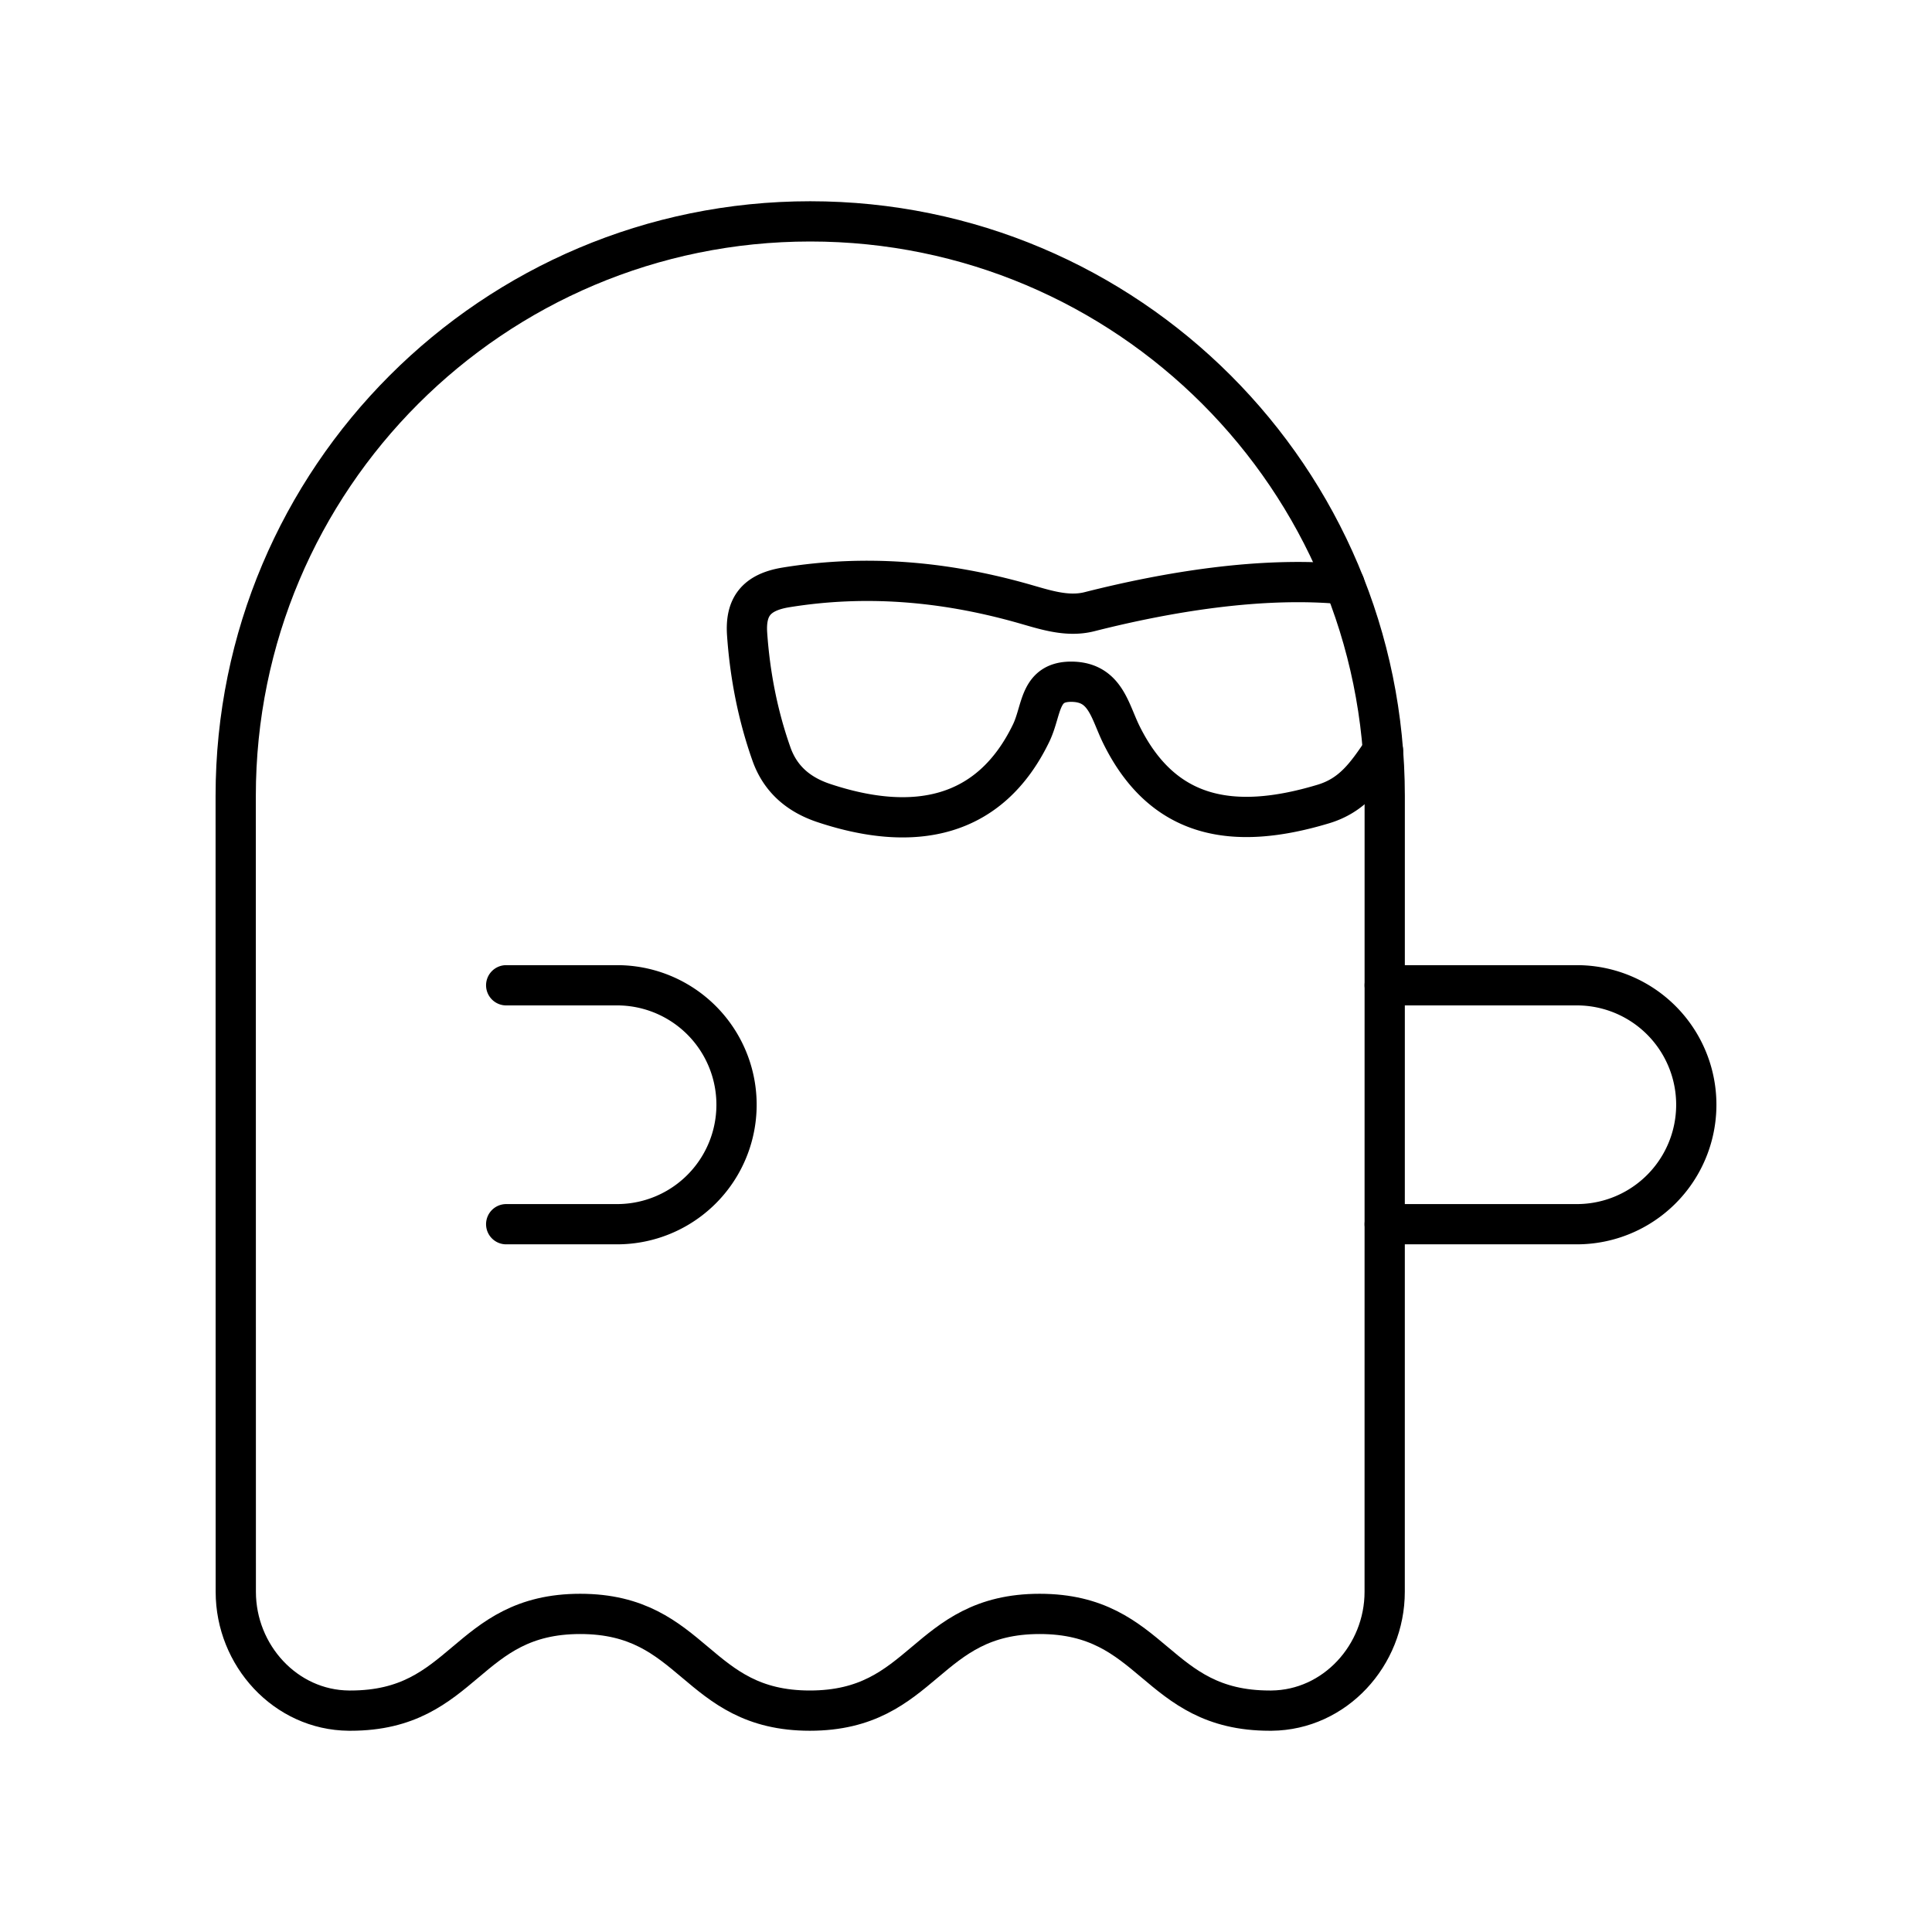
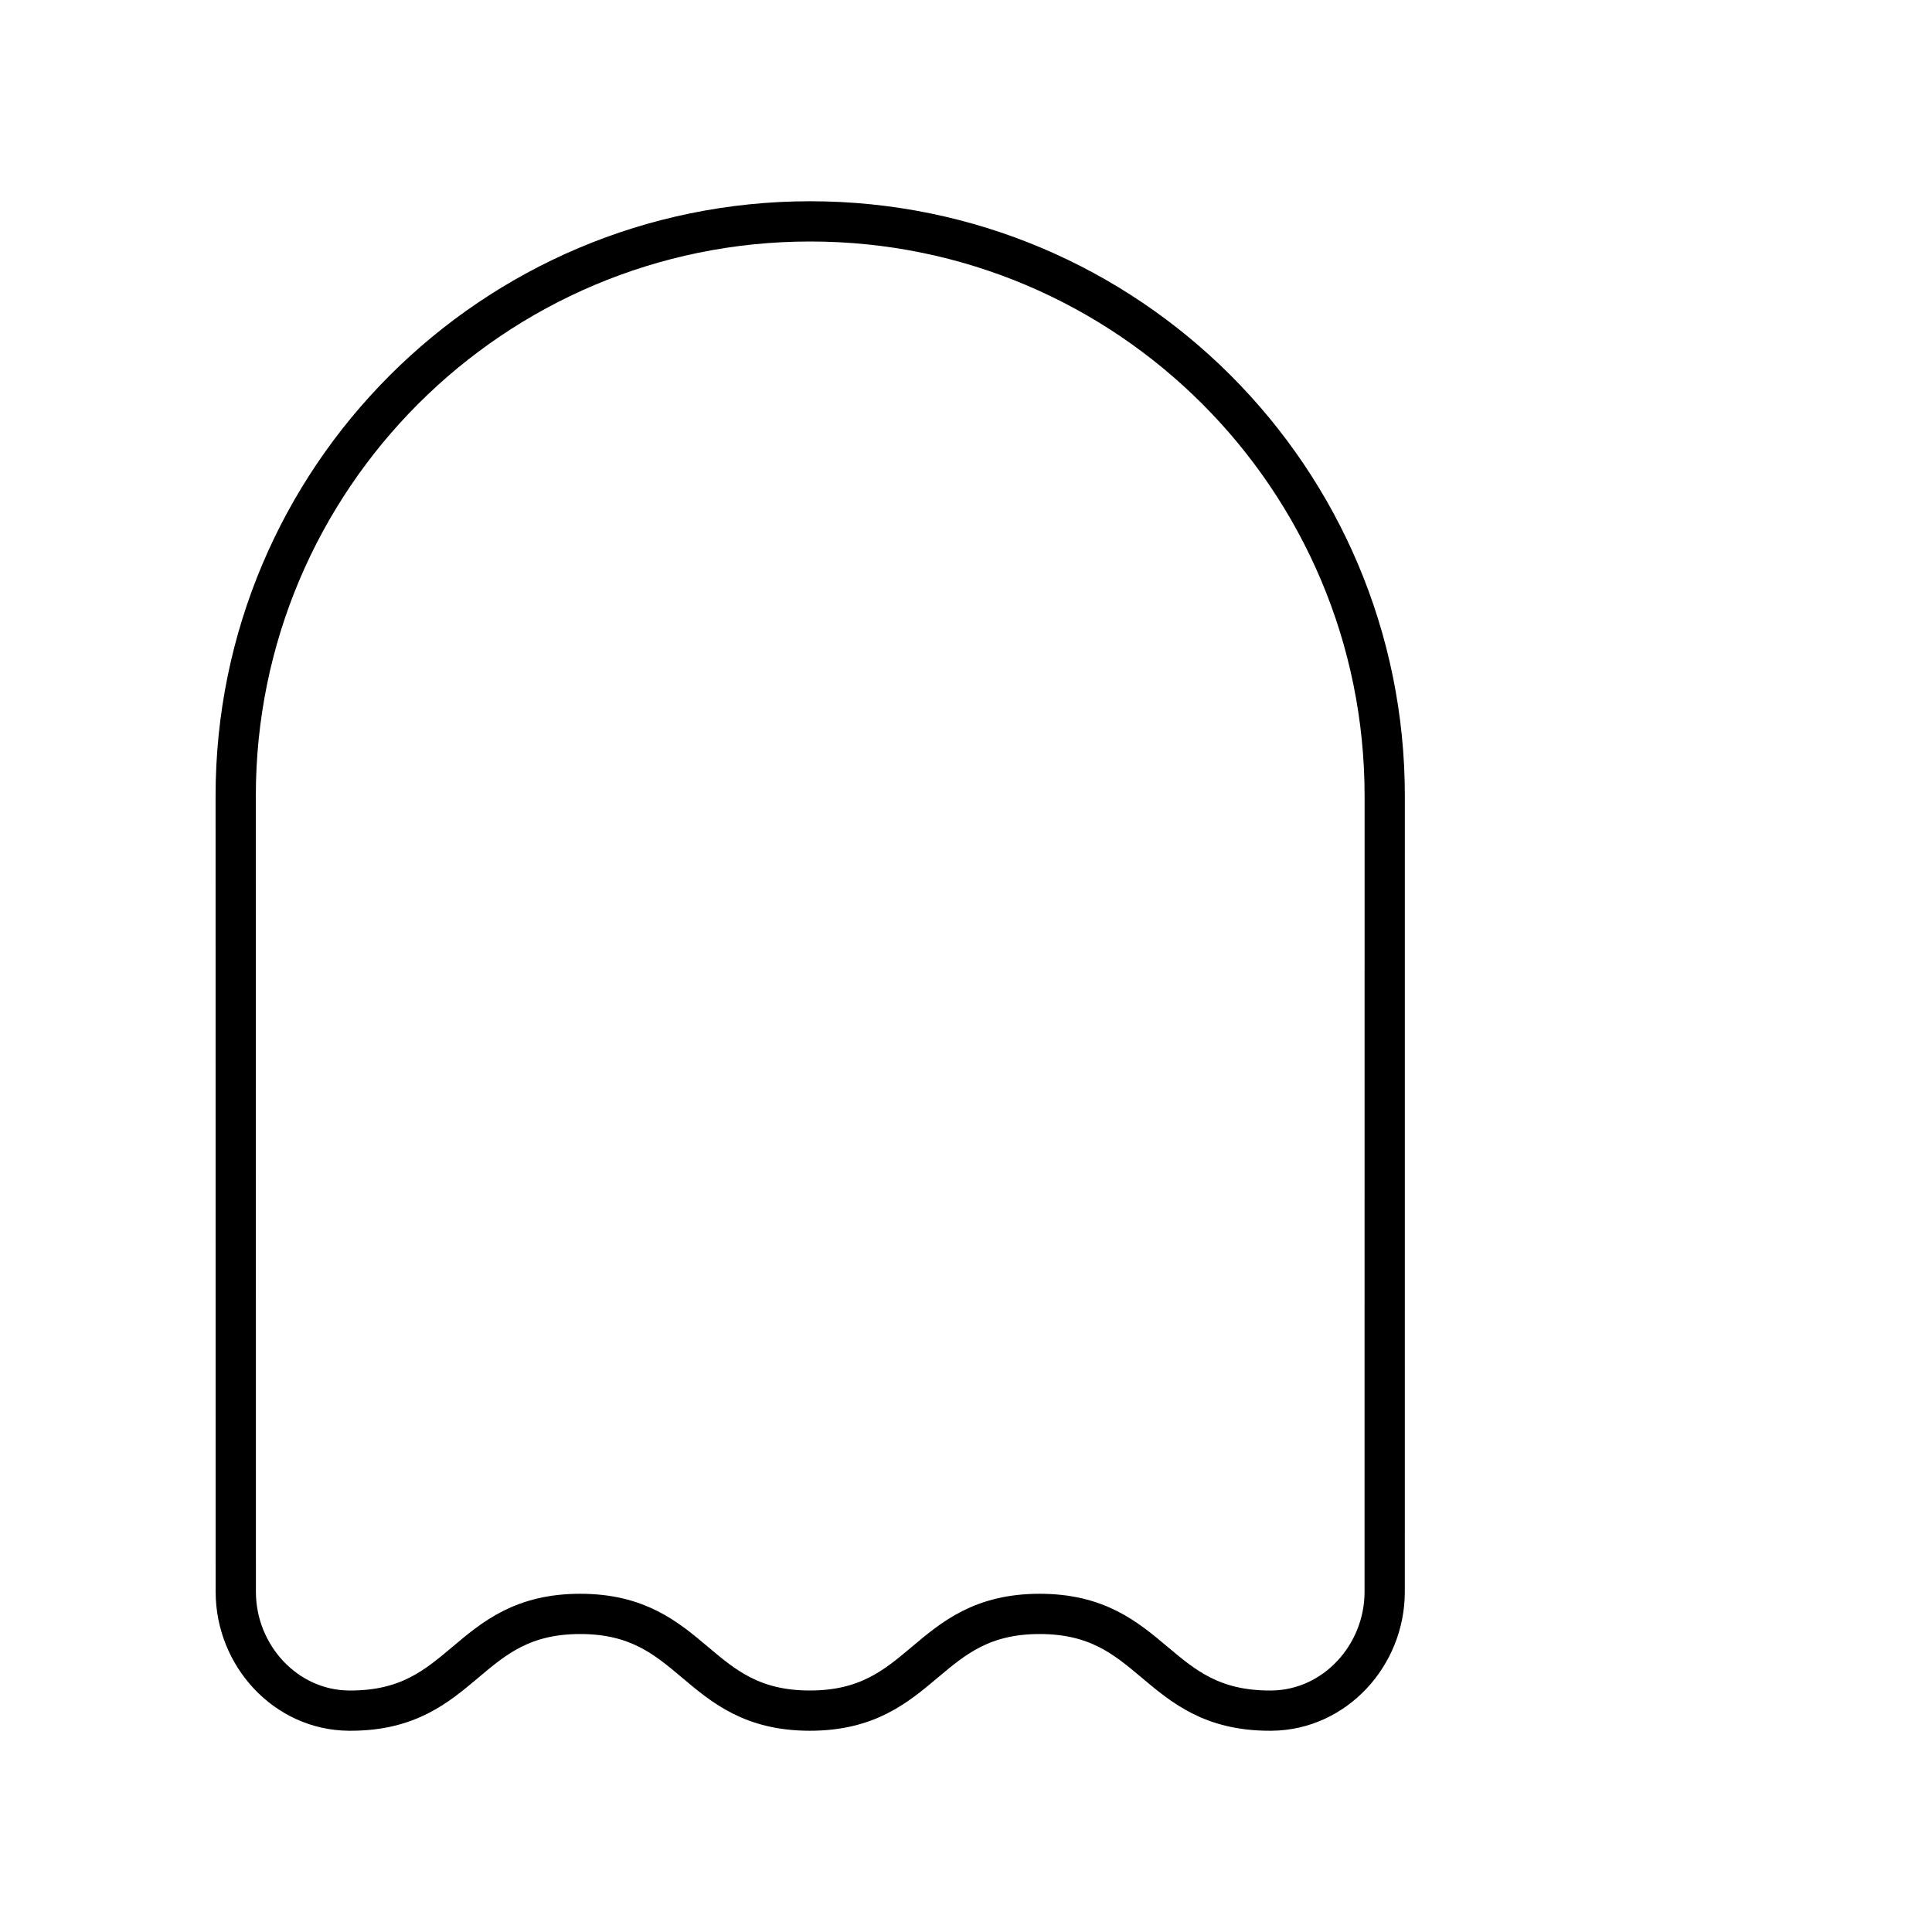
<svg xmlns="http://www.w3.org/2000/svg" width="800" height="800" viewBox="0 0 48 48">
  <path fill="none" stroke="currentColor" stroke-linecap="round" stroke-linejoin="round" d="M34.402 39.548c0 1.577-1.235 2.937-2.811 2.952h-.046c-2.858 0-2.858-2.403-5.715-2.403c-2.854 0-2.854 2.403-5.71 2.403c-2.852 0-2.852-2.403-5.705-2.403S11.563 42.5 8.711 42.5h-.043c-1.576-.013-2.81-1.375-2.81-2.951l-.002-19.775C5.856 11.89 12.246 5.5 20.13 5.5s14.273 6.39 14.273 14.274z" />
-   <path fill="none" stroke="currentColor" stroke-linecap="round" stroke-linejoin="round" d="M12.576 24.479h2.755a2.968 2.968 0 1 1 0 5.936h-2.755m21.827-5.936h4.773a2.968 2.968 0 1 1 0 5.936h-4.773m-1-15.9c-2.04-.198-4.36.182-6.334.682c-.578.147-1.151-.065-1.713-.221c-1.916-.534-3.848-.704-5.83-.382c-.746.122-1.011.489-.964 1.163c.071 1.017.265 2.017.605 2.978c.218.614.663 1.004 1.302 1.217c2.232.742 4.122.388 5.15-1.74c.28-.582.185-1.3 1.037-1.274c.81.026.915.728 1.203 1.313c1.034 2.095 2.777 2.4 5.02 1.724c.726-.219 1.07-.722 1.48-1.329" />
</svg>